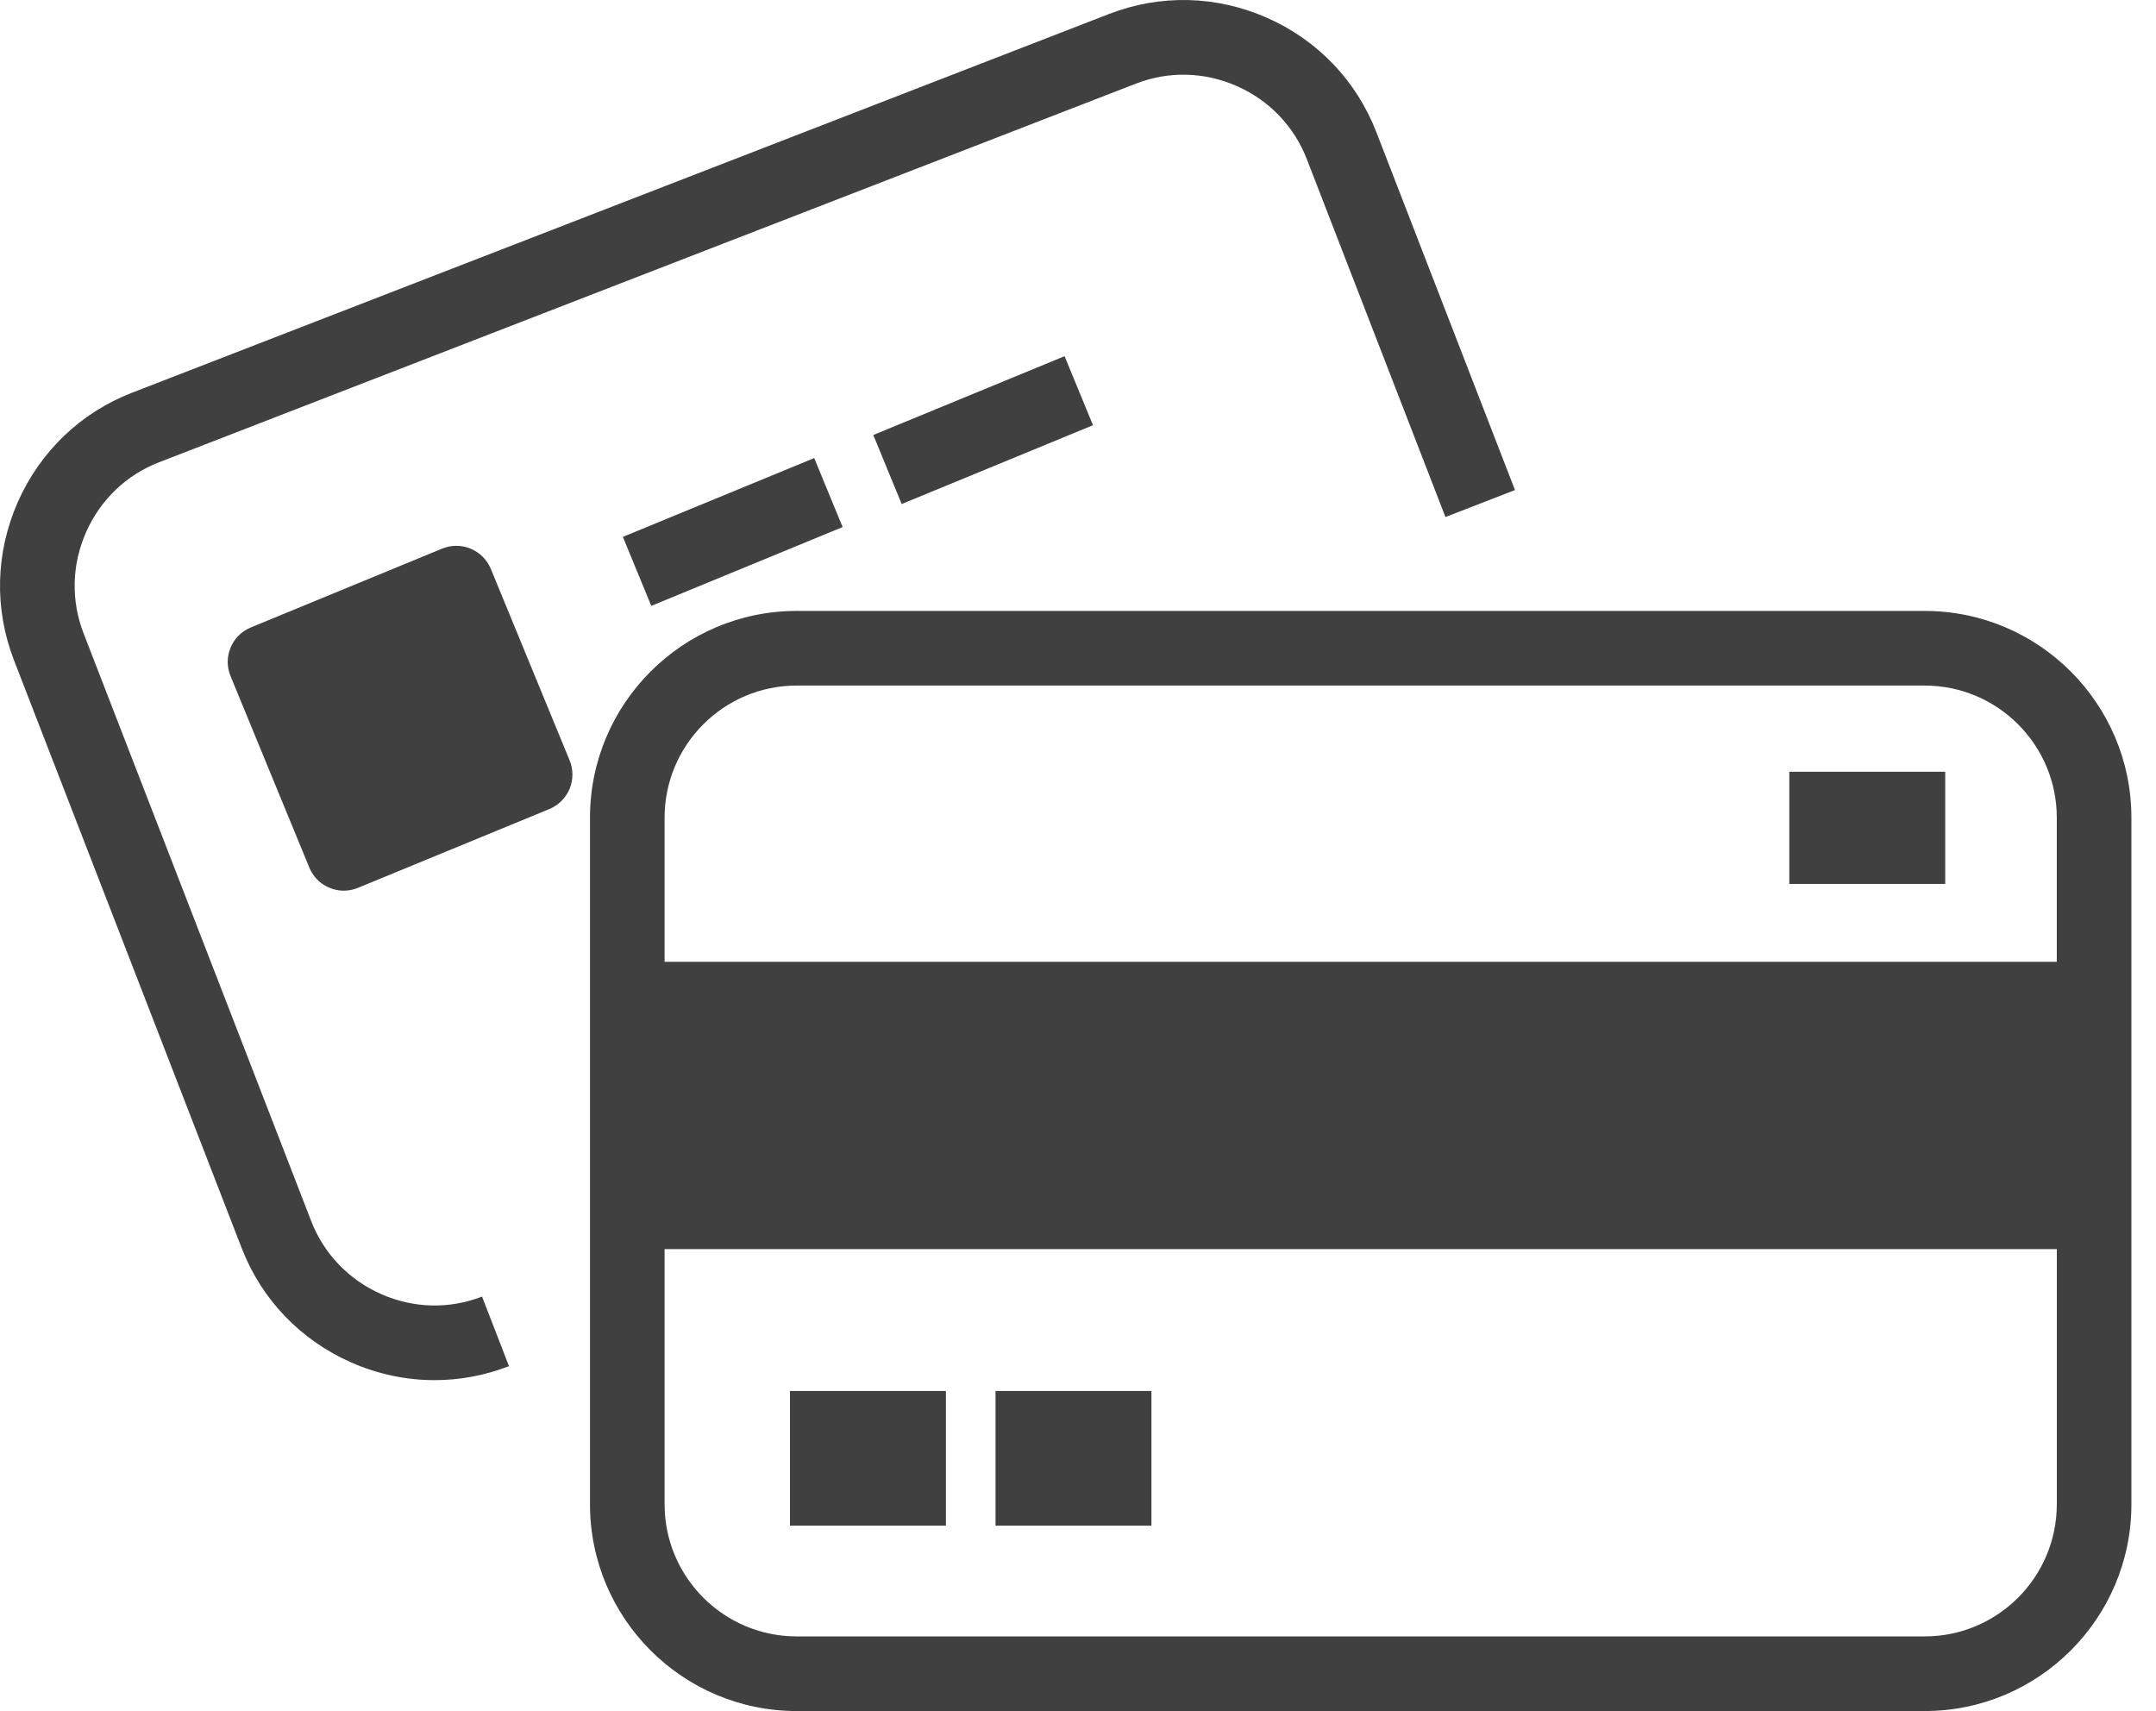
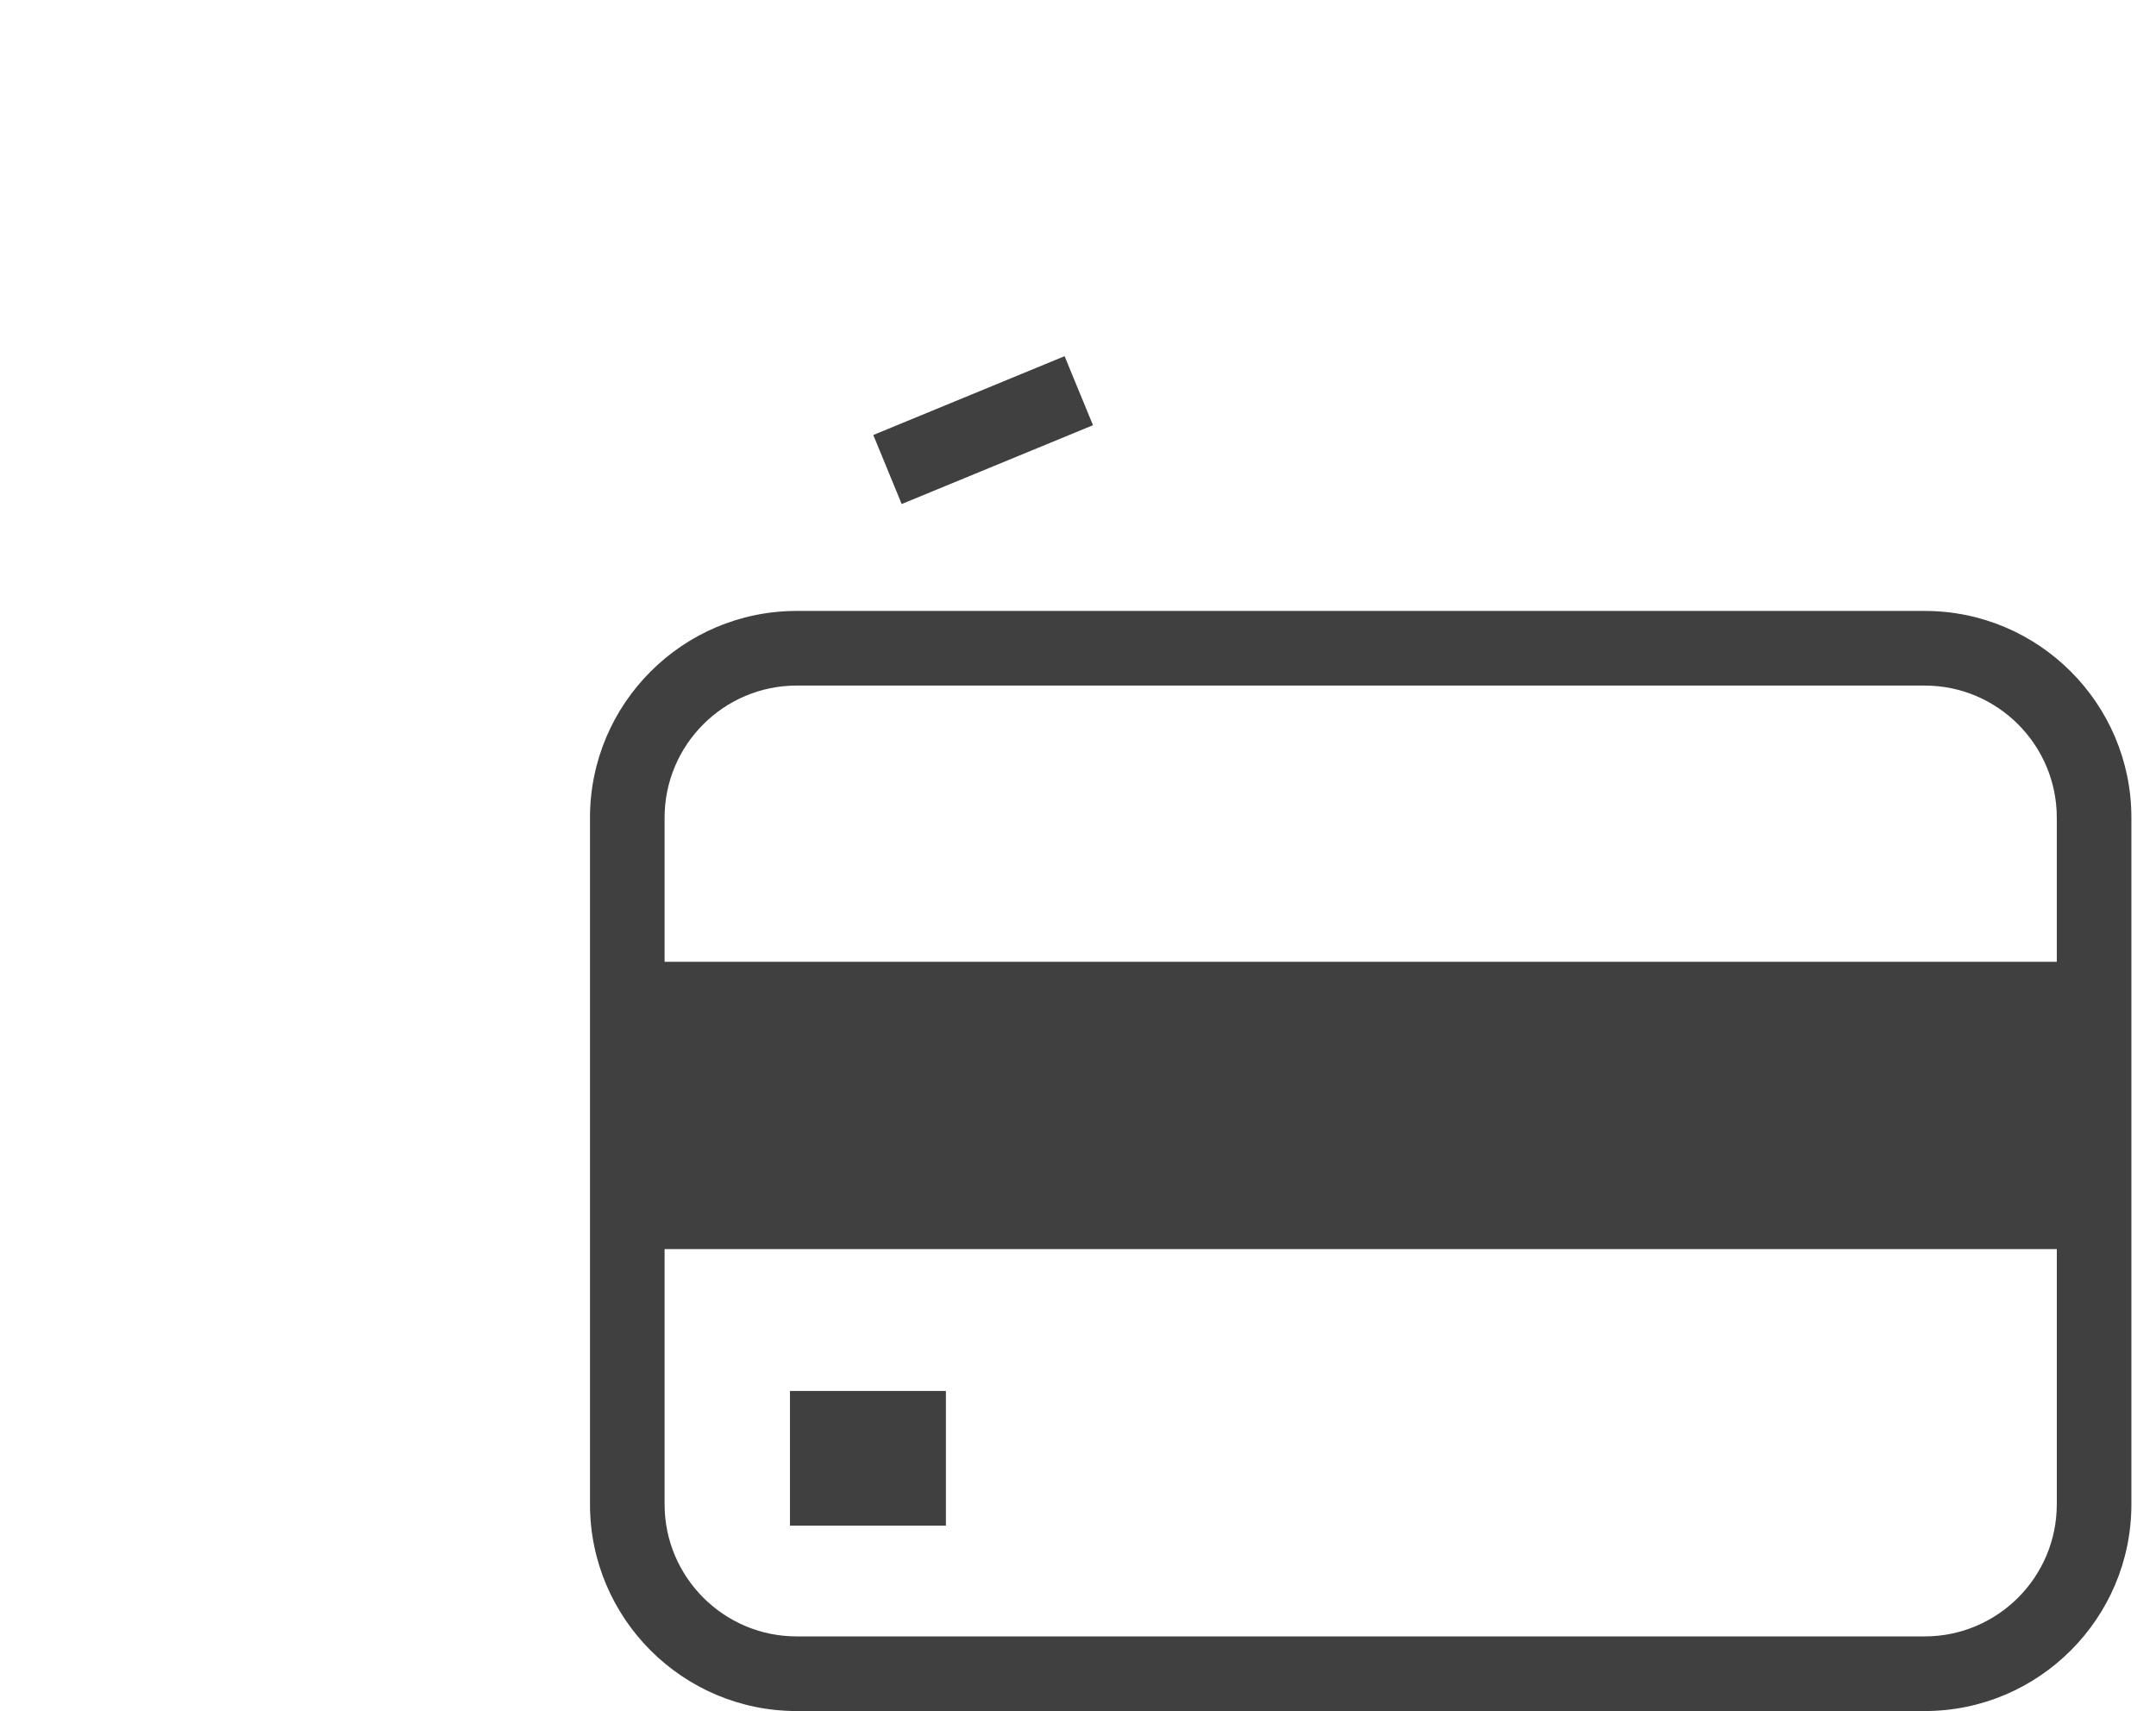
<svg xmlns="http://www.w3.org/2000/svg" width="63" height="50" viewBox="0 0 63 50" fill="none">
  <g clip-path="url(#clip0_4293_80156)">
-     <path d="M11.136 37.813C10.19 37.395 9.465 36.638 9.094 35.682L2.441 18.503C2.071 17.547 2.097 16.498 2.515 15.552C2.933 14.605 3.689 13.88 4.645 13.509L33.194 2.443C34.149 2.072 35.197 2.098 36.143 2.516C37.09 2.934 37.814 3.691 38.185 4.647L42.237 15.108L44.269 14.32L40.217 3.859C39.636 2.359 38.502 1.174 37.023 0.52C35.545 -0.133 33.905 -0.172 32.406 0.409L3.857 11.476C2.358 12.057 1.174 13.192 0.52 14.671C-0.132 16.151 -0.172 17.791 0.408 19.291L7.062 36.47C7.643 37.97 8.777 39.155 10.256 39.809C11.041 40.156 11.871 40.329 12.701 40.329C13.435 40.329 14.169 40.193 14.873 39.92L14.086 37.887C13.13 38.258 12.082 38.232 11.136 37.814V37.813Z" fill="#404041" />
    <path d="M56.243 17.852H23.278C19.949 17.852 17.24 20.561 17.24 23.892V43.958C17.24 47.288 19.948 49.998 23.278 49.998H56.243C59.572 49.998 62.281 47.289 62.281 43.958V23.892C62.281 20.562 59.573 17.852 56.243 17.852ZM60.101 43.958C60.101 46.086 58.37 47.817 56.243 47.817H23.278C21.151 47.817 19.42 46.086 19.42 43.958V36.5H60.102V43.958H60.101ZM60.101 28.104H19.42V23.892C19.42 21.764 21.151 20.033 23.278 20.033H56.243C58.37 20.033 60.101 21.764 60.101 23.892V28.104Z" fill="#404041" />
-     <path d="M14.343 16.625C14.232 16.357 14.021 16.144 13.754 16.033C13.487 15.922 13.187 15.921 12.92 16.031L7.33 18.334C6.773 18.563 6.507 19.2 6.737 19.757L9.038 25.35C9.212 25.771 9.618 26.026 10.046 26.026C10.185 26.026 10.325 25.999 10.461 25.943L16.052 23.641C16.319 23.53 16.532 23.319 16.643 23.052C16.754 22.785 16.755 22.484 16.644 22.217L14.343 16.625Z" fill="#404041" />
-     <path d="M23.792 13.385L18.201 15.688L19.031 17.704L24.622 15.401L23.792 13.385Z" fill="#404041" />
    <path d="M31.108 10.408L25.518 12.711L26.348 14.728L31.938 12.425L31.108 10.408Z" fill="#404041" />
    <path d="M27.64 40.645H23.084V44.581H27.64V40.645Z" fill="#404041" />
-     <path d="M33.646 40.645H29.09V44.581H33.646V40.645Z" fill="#404041" />
-     <path d="M56.841 22.551H52.285V25.829H56.841V22.551Z" fill="#404041" />
  </g>
  <defs>
    <clipPath id="clip0_4293_80156">
      <rect width="62.281" height="50" fill="white" />
    </clipPath>
  </defs>
</svg>